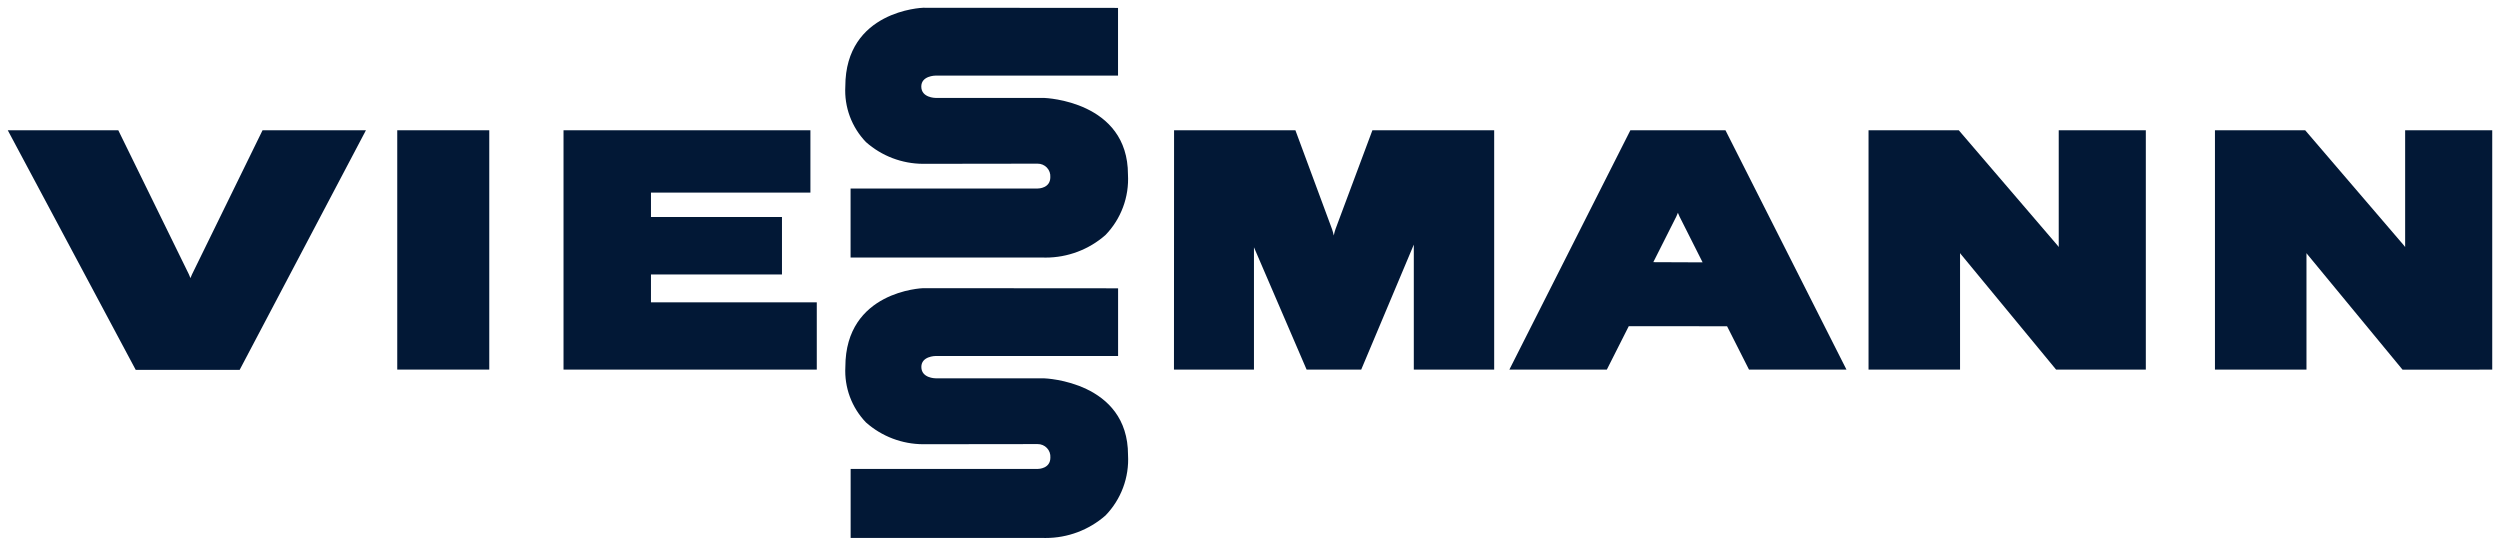
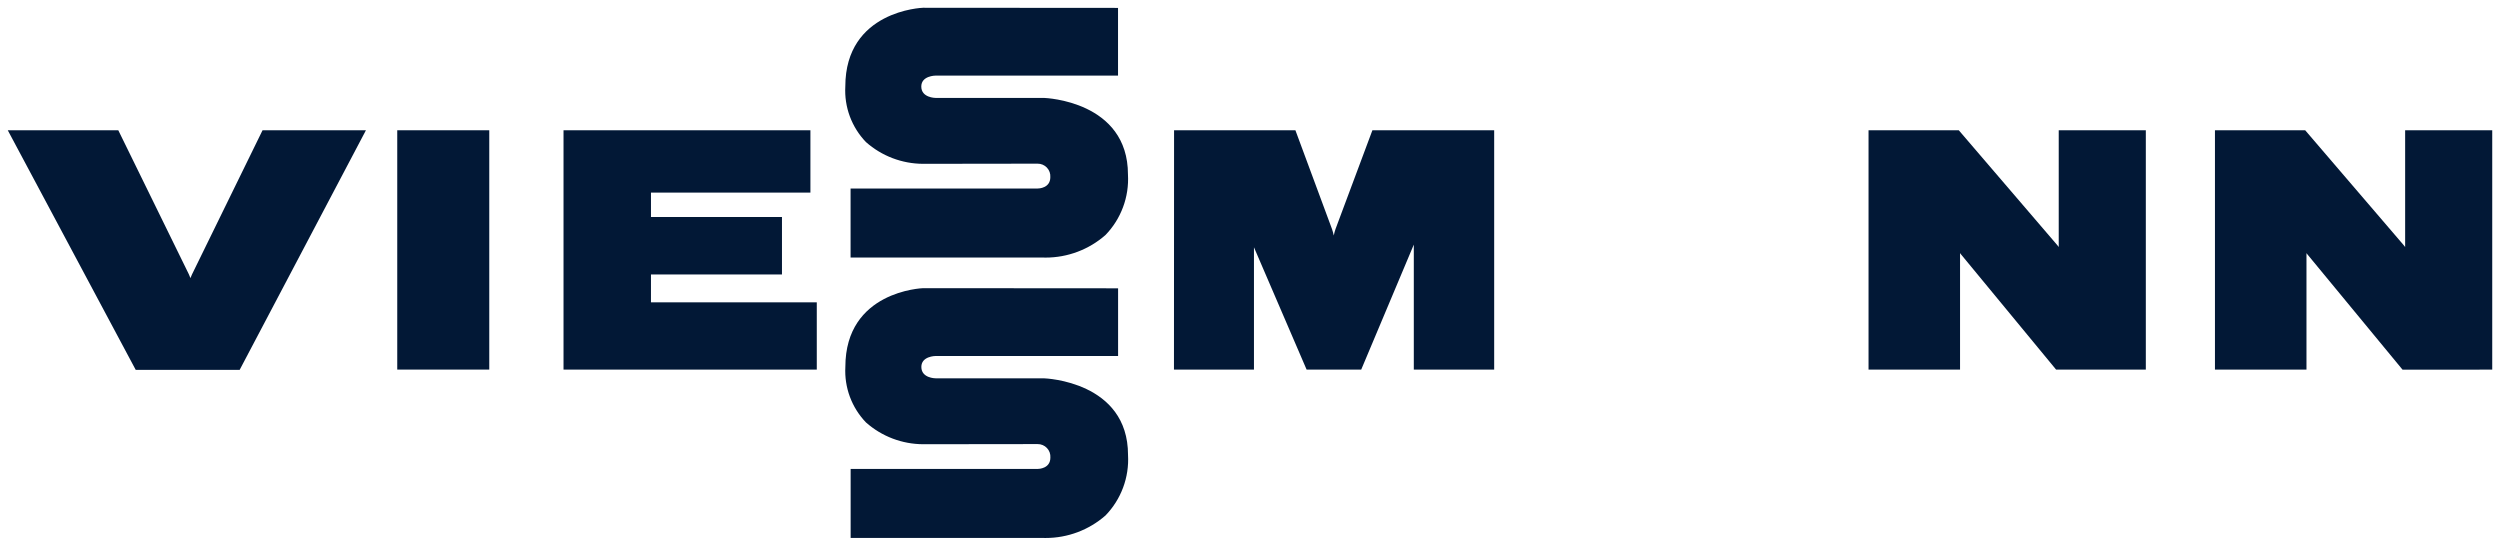
<svg xmlns="http://www.w3.org/2000/svg" width="161" height="35" viewBox="0 0 161 35" fill="none">
  <g clip-path="url(#clip0_1_305)">
    <path d="M31.509 8.389H25.583V23.801H31.509V8.389Z" fill="#021836" />
    <path d="M86.01 14.743C85.961 14.881 85.923 15.023 85.895 15.167C85.865 15.023 85.826 14.882 85.778 14.743L83.425 8.391L75.61 8.389L75.603 23.803L80.755 23.801V15.926L84.146 23.803H87.662L91.049 15.753V23.801H96.225V8.389L88.382 8.391L86.01 14.743Z" fill="#021836" />
    <path d="M132.582 15.907C132.557 15.87 132.529 15.834 132.499 15.799L126.146 8.389H120.334V23.801H126.227V16.299C126.248 16.329 126.271 16.359 126.295 16.388L132.414 23.804L138.191 23.801V8.389H132.582V15.907Z" fill="#021836" />
-     <path d="M104.995 8.391L97.203 23.803H103.48L104.892 21.008L111.223 21.01L112.636 23.803L118.153 23.804L118.913 23.803L111.121 8.391H104.995ZM109.648 16.896L106.473 16.883L107.957 13.939C107.995 13.862 108.029 13.783 108.057 13.702C108.086 13.784 108.12 13.864 108.159 13.941L109.648 16.896Z" fill="#021836" />
    <path d="M41.923 17.674H50.359V13.973H41.923V12.402H52.191V8.391L36.291 8.389V23.801H52.601V19.47L41.922 19.469L41.923 17.674Z" fill="#021836" />
    <path d="M12.363 17.675C12.326 17.752 12.293 17.831 12.265 17.911C12.235 17.826 12.201 17.743 12.162 17.662L7.618 8.389L0.5 8.388L8.741 23.821H15.433L23.566 8.389H16.908L12.363 17.675Z" fill="#021836" />
    <path d="M59.451 10.55L66.819 10.54C66.932 10.539 67.043 10.56 67.147 10.604C67.25 10.648 67.344 10.713 67.421 10.794C67.498 10.876 67.558 10.973 67.596 11.079C67.633 11.184 67.649 11.297 67.641 11.409C67.641 12.117 66.9 12.141 66.816 12.141H54.777V16.587L67.24 16.587C67.25 16.588 67.282 16.589 67.332 16.589C68.752 16.59 70.124 16.074 71.191 15.137C71.689 14.623 72.075 14.011 72.324 13.34C72.574 12.669 72.682 11.954 72.641 11.239C72.641 6.502 67.304 6.309 67.246 6.307H60.264C60.226 6.307 59.331 6.295 59.331 5.573C59.331 4.879 60.226 4.868 60.264 4.868H72.001V0.509L59.447 0.5C59.397 0.501 54.438 0.68 54.438 5.572C54.402 6.227 54.502 6.883 54.73 7.498C54.959 8.113 55.311 8.675 55.766 9.148C56.783 10.049 58.093 10.547 59.451 10.55Z" fill="#021836" />
    <path d="M154.891 8.391V15.908C154.866 15.872 154.838 15.836 154.808 15.801L148.456 8.391H142.643V23.804H148.537V16.302C148.558 16.332 148.581 16.362 148.605 16.391L154.723 23.806L160.5 23.804V8.391H154.891Z" fill="#021836" />
    <path d="M67.249 24.365L60.268 24.364C60.23 24.364 59.335 24.356 59.335 23.63C59.335 22.937 60.23 22.925 60.268 22.925L72.005 22.926V18.567L59.452 18.558C59.401 18.56 54.441 18.737 54.441 23.63C54.405 24.285 54.505 24.941 54.733 25.556C54.962 26.171 55.314 26.732 55.769 27.205C56.786 28.106 58.097 28.605 59.455 28.608L66.822 28.599C66.935 28.597 67.046 28.619 67.15 28.663C67.253 28.706 67.347 28.771 67.424 28.853C67.501 28.935 67.561 29.031 67.599 29.137C67.636 29.243 67.652 29.356 67.644 29.468C67.644 30.175 66.904 30.199 66.82 30.2H54.781V34.645L67.244 34.645C67.253 34.645 67.285 34.646 67.336 34.646C68.756 34.648 70.128 34.132 71.195 33.196C71.693 32.681 72.079 32.069 72.328 31.399C72.578 30.728 72.686 30.012 72.645 29.298C72.645 24.56 67.307 24.367 67.249 24.365Z" fill="#021836" />
  </g>
  <defs>
    <clipPath id="clip0_1_305">
      <rect width="160" height="34.146" fill="white" transform="translate(0.5 0.5)" />
    </clipPath>
  </defs>
</svg>